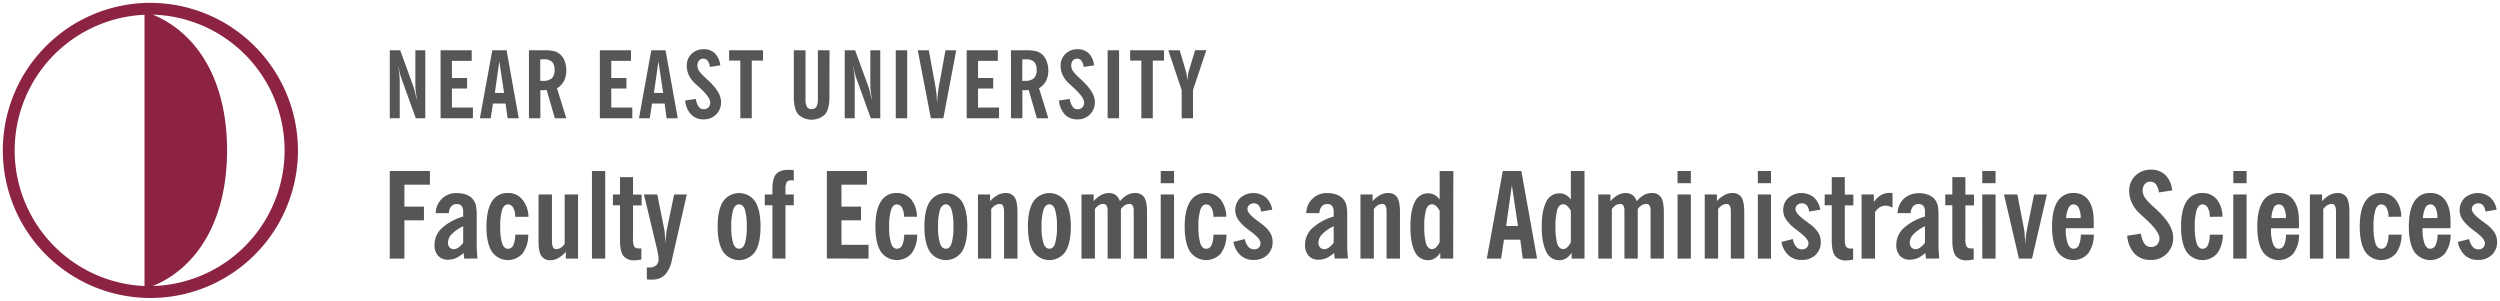
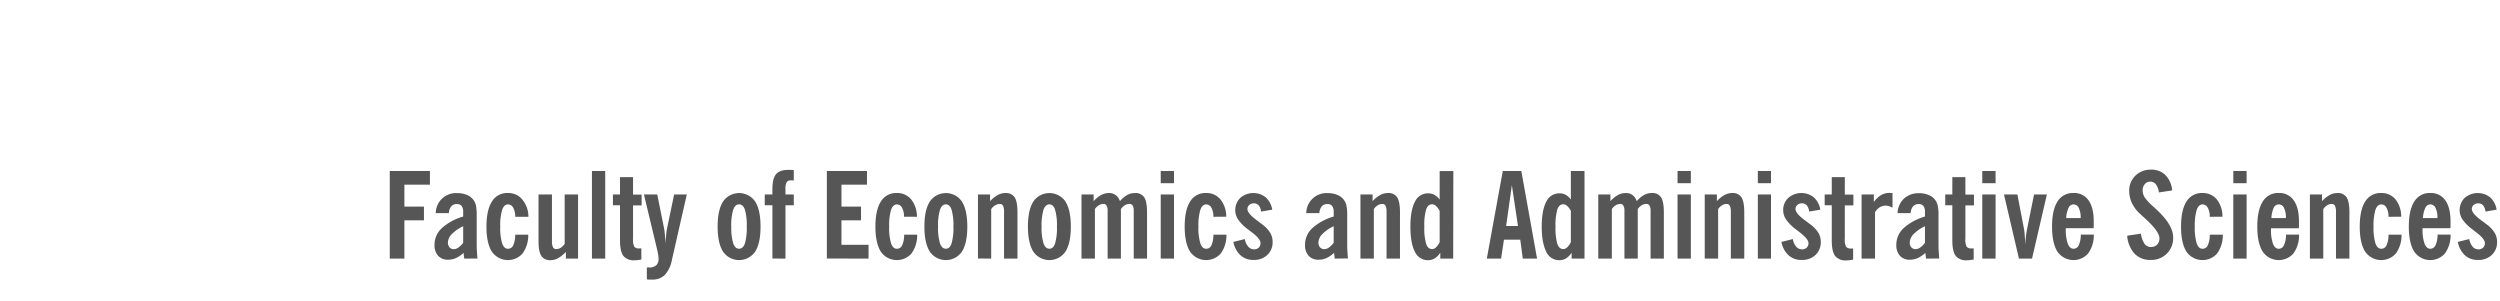
<svg xmlns="http://www.w3.org/2000/svg" id="katman_2" data-name="katman 2" viewBox="0 0 875.21 105.31">
  <defs>
    <style>.cls-1-faculty-of-economics-and-administrative-sciences-mobil{fill:#8d2342;}.cls-2-faculty-of-economics-and-administrative-sciences-mobil{fill:#575656;}</style>
  </defs>
  <title>faculty-of-economics-and-administrative-sciences-mobil</title>
-   <path class="cls-1-faculty-of-economics-and-administrative-sciences-mobil" d="M52.65,1a51.66,51.66,0,1,0,51.66,51.65A51.75,51.75,0,0,0,52.65,1m-2.06,99.13a47.52,47.52,0,0,1,0-94.95v94.95Zm2.9-95a47.52,47.52,0,0,1,0,95c15.06-6.14,26-22.37,26-47.52S68.54,11.28,53.49,5.14Z" />
-   <path class="cls-2-faculty-of-economics-and-administrative-sciences-mobil" d="M413.68,41.4V31.53L409,17.6h4L415.18,25a12.06,12.06,0,0,1,.29,1.4c.08.55.15,1.19.19,1.91.08-.82.15-1.51.23-2.06a7.21,7.21,0,0,1,.27-1.28l2.23-7.39h3.93l-4.67,13.93V41.4Zm-14.11,0V21.22h-3.93V17.6h11.87v3.62h-3.94V41.4Zm-11.8,0V17.6h4V41.4Zm-17-6.22,3.73-.55a6.38,6.38,0,0,0,1,2.72,2,2,0,0,0,1.72.89,2.21,2.21,0,0,0,1.68-.65,2.33,2.33,0,0,0,.63-1.72q0-1.9-4.26-5.7l-1-.91a9.3,9.3,0,0,1-2.2-2.89,7.59,7.59,0,0,1-.77-3.29,5.6,5.6,0,0,1,1.68-4.2,5.84,5.84,0,0,1,4.27-1.64,5.39,5.39,0,0,1,3.93,1.46A6.86,6.86,0,0,1,383,22.88l-3.62.55a4.53,4.53,0,0,0-.78-2.16,1.83,1.83,0,0,0-1.49-.74,1.91,1.91,0,0,0-1.52.66,2.53,2.53,0,0,0-.57,1.72,3.54,3.54,0,0,0,.52,1.84,13.45,13.45,0,0,0,2.32,2.51l.75.72q4.68,4.26,4.68,7.69a5.9,5.9,0,0,1-6.13,6.12,5.85,5.85,0,0,1-4.39-1.73A8.1,8.1,0,0,1,370.74,35.18ZM367,41.4h-4l-2.87-9.89c-.24,0-.51,0-.8.06s-.57,0-.85,0h-.56V41.4h-4V17.6h5.27a15.41,15.41,0,0,1,3.46.29,5.81,5.81,0,0,1,2,1,5.58,5.58,0,0,1,1.69,2.37A8.86,8.86,0,0,1,367,24.6a8,8,0,0,1-.82,3.74,6.12,6.12,0,0,1-2.44,2.53Zm-9.11-13.1a2.22,2.22,0,0,0,.37,0l.54,0a4.49,4.49,0,0,0,3.16-.9,4,4,0,0,0,.94-3,3.71,3.71,0,0,0-.9-2.77,4.15,4.15,0,0,0-2.93-.87c-.24,0-.59,0-1.07.05l-.11,0ZM338.42,41.4V17.6h10.9v3.71H342.4v6h5.31V31H342.4v6.64h7.35V41.4Zm-12.54,0-4.59-23.8h3.88l2.34,12.83c.13.72.24,1.58.34,2.59s.16,2.12.21,3.32q.09-1.87.24-3.3c.09-.94.21-1.79.34-2.55L331,17.6h3.76l-4.51,23.8Zm-12.29,0V17.6h4V41.4Zm-17.87,0V17.6h3.64L304,30.3a18.87,18.87,0,0,1,.56,1.9c.18.72.36,1.53.52,2.39h.13c-.16-1-.29-1.9-.39-2.71a19.54,19.54,0,0,1-.13-2.1V17.6h3.48V41.4h-3.32l-4.95-13.71c-.25-.7-.47-1.4-.65-2.1s-.32-1.4-.43-2.1h-.13a20.69,20.69,0,0,1,.4,2.62,27.32,27.32,0,0,1,.13,2.76V41.4ZM290.37,34c0,2.73-.5,4.74-1.5,6a6.84,6.84,0,0,1-9.47,0c-1-1.27-1.5-3.27-1.5-6V17.6H282V34.66a5.51,5.51,0,0,0,.49,2.74,1.76,1.76,0,0,0,1.63.78,1.85,1.85,0,0,0,1.71-.82,6.09,6.09,0,0,0,.5-2.92V17.6h4.07ZM259.18,41.4V21.22h-3.93V17.6h11.87v3.62h-3.94V41.4Zm-19.31-6.22,3.73-.55a6.53,6.53,0,0,0,1,2.72,2.05,2.05,0,0,0,1.72.89,2.24,2.24,0,0,0,1.69-.65,2.33,2.33,0,0,0,.62-1.72c0-1.27-1.41-3.17-4.25-5.7l-1-.91a9.26,9.26,0,0,1-2.19-2.89,7.59,7.59,0,0,1-.77-3.29,5.63,5.63,0,0,1,1.67-4.2,5.87,5.87,0,0,1,4.27-1.64,5.42,5.42,0,0,1,3.94,1.46,6.91,6.91,0,0,1,1.85,4.18l-3.62.55a4.53,4.53,0,0,0-.78-2.16,1.85,1.85,0,0,0-1.5-.74,1.89,1.89,0,0,0-1.51.66,2.49,2.49,0,0,0-.58,1.72,3.55,3.55,0,0,0,.53,1.84A13.67,13.67,0,0,0,247,27.26l.76.72q4.68,4.26,4.67,7.69a5.89,5.89,0,0,1-6.13,6.12,5.84,5.84,0,0,1-4.38-1.73A8,8,0,0,1,239.87,35.18ZM223.7,41.4,228,17.6h5l4.27,23.8h-3.9l-.69-5.15h-4.42l-.79,5.15Zm5.24-8.86h3.23L230.5,21.48ZM210,41.4V17.6h10.9v3.71H214v6h5.31V31H214v6.64h7.36V41.4Zm-11.75,0h-4l-2.87-9.89c-.24,0-.51,0-.8.06s-.57,0-.85,0h-.56V41.4h-4V17.6h5.28a15.37,15.37,0,0,1,3.45.29,5.73,5.73,0,0,1,2.05,1,5.58,5.58,0,0,1,1.69,2.37,8.86,8.86,0,0,1,.61,3.36,8,8,0,0,1-.82,3.74,6.12,6.12,0,0,1-2.44,2.53Zm-9.12-13.1a2.22,2.22,0,0,0,.37,0l.54,0a4.53,4.53,0,0,0,3.17-.9,4.09,4.09,0,0,0,.93-3,3.71,3.71,0,0,0-.9-2.77,4.15,4.15,0,0,0-2.93-.87c-.23,0-.59,0-1.06.05l-.12,0ZM168,41.4l4.34-23.8h5l4.27,23.8h-3.91L177,36.25h-4.43l-.78,5.15Zm5.24-8.86h3.22l-1.66-11.06ZM154.24,41.4V17.6h10.9v3.71h-6.93v6h5.31V31h-5.31v6.64h7.35V41.4Zm-17.78,0V17.6h3.64l4.62,12.7a18.87,18.87,0,0,1,.56,1.9c.18.72.36,1.53.52,2.39h.13c-.16-1-.29-1.9-.39-2.71a19.54,19.54,0,0,1-.13-2.1V17.6h3.48V41.4h-3.32l-4.95-13.71c-.25-.7-.47-1.4-.65-2.1s-.32-1.4-.43-2.1h-.13a20.69,20.69,0,0,1,.4,2.62,27.32,27.32,0,0,1,.13,2.76V41.4Z" />
  <path class="cls-2-faculty-of-economics-and-administrative-sciences-mobil" d="M848.23,76.35h5.08a7.82,7.82,0,0,0-.66-3.54,2,2,0,0,0-1.82-1.25,1.93,1.93,0,0,0-1.74,1.16,9.71,9.71,0,0,0-.86,3.63m5.12,5.79,4.57,0a10.94,10.94,0,0,1-2,6.61,6.83,6.83,0,0,1-10.73-.65q-1.9-3-1.9-8.77t1.9-8.76a6.22,6.22,0,0,1,5.61-3,6.06,6.06,0,0,1,5.26,2.56q1.83,2.55,1.83,7.37c0,.65,0,1.13,0,1.46s0,.66-.07.94H848.1v.29a14.61,14.61,0,0,0,.7,5.13c.47,1.17,1.14,1.76,2,1.76a2,2,0,0,0,1.84-1.25A8.7,8.7,0,0,0,853.35,82.14Zm-17.18-6.25a6.23,6.23,0,0,0-.69-3.15,2.06,2.06,0,0,0-1.82-1.18c-.93,0-1.61.64-2.06,1.91a19.2,19.2,0,0,0-.66,5.86,19.07,19.07,0,0,0,.66,5.86c.45,1.27,1.13,1.9,2.06,1.9a2,2,0,0,0,1.84-1.25,8.66,8.66,0,0,0,.67-3.69l4.57,0a10.84,10.84,0,0,1-2,6.6,6.83,6.83,0,0,1-10.73-.65q-1.9-3-1.9-8.77t1.9-8.76a6.22,6.22,0,0,1,5.61-3,6.29,6.29,0,0,1,5,2.22,9.59,9.59,0,0,1,2,6.09ZM808.66,90.53V68.08h4.25v2.35a10.33,10.33,0,0,1,2.66-2.15,5.54,5.54,0,0,1,2.66-.7,3.61,3.61,0,0,1,3.26,1.47c.65,1,1,2.72,1,5.23V90.53h-4.7V74.07a4.5,4.5,0,0,0-.35-2,1.12,1.12,0,0,0-1.07-.66,3.14,3.14,0,0,0-1.65.44,4.75,4.75,0,0,0-1.38,1.35V90.53ZM795.18,76.35h5.08a7.69,7.69,0,0,0-.66-3.54,2,2,0,0,0-1.82-1.25A1.93,1.93,0,0,0,796,72.72,9.91,9.91,0,0,0,795.18,76.35Zm5.12,5.79,4.57,0a10.87,10.87,0,0,1-2,6.61,6.83,6.83,0,0,1-10.73-.65q-1.9-3-1.9-8.77t1.9-8.76a6.22,6.22,0,0,1,5.61-3A6,6,0,0,1,803,70.14q1.83,2.55,1.83,7.37c0,.65,0,1.13,0,1.46s0,.66-.06.94h-9.73v.29a14.38,14.38,0,0,0,.7,5.13c.46,1.17,1.14,1.76,2,1.76a2,2,0,0,0,1.84-1.25A8.7,8.7,0,0,0,800.3,82.14Zm-18.46,8.39V68.08h4.66V90.53Zm0-26.39V59.86h4.66v4.28ZM773.6,75.89a6.23,6.23,0,0,0-.69-3.15,2.06,2.06,0,0,0-1.83-1.18c-.92,0-1.61.64-2.05,1.91a19.14,19.14,0,0,0-.67,5.86,19,19,0,0,0,.67,5.86c.44,1.27,1.13,1.9,2.05,1.9a2,2,0,0,0,1.85-1.25,8.66,8.66,0,0,0,.67-3.69l4.57,0a10.84,10.84,0,0,1-2,6.6,6.83,6.83,0,0,1-10.73-.65q-1.89-3-1.89-8.77t1.89-8.76a6.24,6.24,0,0,1,5.61-3,6.31,6.31,0,0,1,5,2.22,9.59,9.59,0,0,1,2,6.09Zm-28.9,6.63,4.81-.72a8.19,8.19,0,0,0,1.23,3.51A2.61,2.61,0,0,0,753,86.46a2.89,2.89,0,0,0,2.18-.83,3.07,3.07,0,0,0,.8-2.23q0-2.45-5.48-7.35c-.57-.51-1-.89-1.27-1.17a11.8,11.8,0,0,1-2.83-3.72,9.79,9.79,0,0,1-1-4.25,7.25,7.25,0,0,1,2.15-5.4A7.56,7.56,0,0,1,753,59.39a7,7,0,0,1,5.07,1.88,8.83,8.83,0,0,1,2.38,5.39l-4.66.71a5.71,5.71,0,0,0-1-2.78,2.39,2.39,0,0,0-1.93-1,2.45,2.45,0,0,0-2,.86,3.23,3.23,0,0,0-.75,2.22,4.59,4.59,0,0,0,.68,2.37,17.14,17.14,0,0,0,3,3.24l1,.92q6,5.49,6,9.91a7.59,7.59,0,0,1-7.9,7.89,7.49,7.49,0,0,1-5.65-2.23A10.38,10.38,0,0,1,744.7,82.52Zm-21.37-6.17h5.08a7.82,7.82,0,0,0-.66-3.54,2,2,0,0,0-1.83-1.25,1.93,1.93,0,0,0-1.73,1.16A9.52,9.52,0,0,0,723.33,76.35Zm5.12,5.79,4.56,0a10.87,10.87,0,0,1-2,6.61,6.83,6.83,0,0,1-10.73-.65q-1.89-3-1.89-8.77t1.89-8.76a6.24,6.24,0,0,1,5.61-3,6.07,6.07,0,0,1,5.27,2.56c1.22,1.7,1.82,4.16,1.82,7.37,0,.65,0,1.13,0,1.46s0,.66-.06.94H723.2v.29a14.38,14.38,0,0,0,.7,5.13c.46,1.17,1.14,1.76,2,1.76a2,2,0,0,0,1.85-1.25A8.7,8.7,0,0,0,728.45,82.14ZM706.8,90.53l-5.24-22.45h4.69l2.36,12.27a18,18,0,0,1,.21,1.93c.08,1,.16,2.13.24,3.54,0-1,.08-1.93.16-2.8s.2-1.69.35-2.47l2.52-12.47h4.49l-5.2,22.45Zm-12.84,0V68.08h4.66V90.53Zm0-26.39V59.86h4.66v4.28ZM681,71.86V68.08h2.48V62h4.57v6.13h3v3.78h-3V83.52a5.72,5.72,0,0,0,.44,2.86,2.07,2.07,0,0,0,1.72.58,3.24,3.24,0,0,0,.38,0l.37,0v3.89c-.46.08-.89.15-1.29.2a11,11,0,0,1-1.11.07,4.57,4.57,0,0,1-3.91-1.57q-1.17-1.58-1.17-5.4V71.86ZM673.9,79.2a13.82,13.82,0,0,0-4,2.78,4.39,4.39,0,0,0-1.34,3,2.32,2.32,0,0,0,.58,1.62,1.89,1.89,0,0,0,1.47.63,2.85,2.85,0,0,0,1.59-.55A7.88,7.88,0,0,0,673.9,85Zm.37,11.33-.24-2a10,10,0,0,1-2.63,1.8,6.72,6.72,0,0,1-2.74.59,4.57,4.57,0,0,1-3.53-1.37,5.49,5.49,0,0,1-1.26-3.84,7.92,7.92,0,0,1,2.5-5.79,18.89,18.89,0,0,1,7.53-4.11V74.2a3.33,3.33,0,0,0-.54-2.09,2,2,0,0,0-1.69-.67,2.45,2.45,0,0,0-1.95.82,3.9,3.9,0,0,0-.82,2.35l-4.6,0a7.41,7.41,0,0,1,2.27-5.1,7.48,7.48,0,0,1,5.27-1.87,8.34,8.34,0,0,1,3.33.62A5.12,5.12,0,0,1,678.38,72a17.44,17.44,0,0,1,.26,3.49v9.3c0,1.13,0,2.15.07,3.1s.1,1.82.2,2.62Zm-22.56,0V68.08H656v2.64a9,9,0,0,1,2.55-2.44,5.9,5.9,0,0,1,2.94-.75c.21,0,.51,0,.93.07l.12,0V72.7a7.94,7.94,0,0,0-1.31-.55,3.37,3.37,0,0,0-1-.16,4,4,0,0,0-2.13.55,5.21,5.21,0,0,0-1.68,1.74V90.53ZM638.79,71.86V68.08h2.48V62h4.57v6.13h3v3.78h-3V83.52a5.72,5.72,0,0,0,.44,2.86A2.07,2.07,0,0,0,648,87a3.24,3.24,0,0,0,.38,0l.37,0v3.89c-.46.08-.89.15-1.29.2a11,11,0,0,1-1.11.07,4.57,4.57,0,0,1-3.91-1.57q-1.17-1.58-1.17-5.4V71.86ZM623.65,84.69l4-1a5.32,5.32,0,0,0,1.17,2.67,2.65,2.65,0,0,0,2,.94,2.3,2.3,0,0,0,1.66-.6,2.05,2.05,0,0,0,.64-1.57q0-1.47-3.18-3.89c-.68-.53-1.22-.93-1.59-1.23a14.35,14.35,0,0,1-3.14-3.28,5.65,5.65,0,0,1-.94-3.1,5.71,5.71,0,0,1,1.78-4.35A7,7,0,0,1,635,69.1a7.4,7.4,0,0,1,2.26,4.3l-3.91.67a4,4,0,0,0-.83-2.19,2.19,2.19,0,0,0-1.71-.69,2.26,2.26,0,0,0-1.59.57,1.83,1.83,0,0,0-.64,1.43q0,1.56,3.48,4.08l1.84,1.37a11,11,0,0,1,2.71,2.91,6.2,6.2,0,0,1,.82,3.13,6.06,6.06,0,0,1-1.86,4.58A6.74,6.74,0,0,1,630.69,91a6.57,6.57,0,0,1-4.58-1.65A8.47,8.47,0,0,1,623.65,84.69Zm-8.26,5.84V68.08H620V90.53Zm0-26.39V59.86H620v4.28ZM596.8,90.53V68.08h4.25v2.35a10.33,10.33,0,0,1,2.66-2.15,5.57,5.57,0,0,1,2.66-.7,3.63,3.63,0,0,1,3.27,1.47c.65,1,1,2.72,1,5.23V90.53h-4.7V74.07a4.5,4.5,0,0,0-.35-2,1.12,1.12,0,0,0-1.06-.66,3.09,3.09,0,0,0-1.65.44,4.77,4.77,0,0,0-1.39,1.35V90.53Zm-9.52,0V68.08h4.66V90.53Zm0-26.39V59.86h4.66v4.28ZM559.53,90.53V68.08h4.25v2.35a10.37,10.37,0,0,1,2.66-2.17,5.69,5.69,0,0,1,2.66-.68,4,4,0,0,1,2.41.7A4.51,4.51,0,0,1,573,70.43a9.58,9.58,0,0,1,2.55-2.17,5.6,5.6,0,0,1,2.66-.68,3.61,3.61,0,0,1,3.28,1.47c.64,1,1,2.72,1,5.23V90.53h-4.65V73.71a3.3,3.3,0,0,0-.37-1.72,1.19,1.19,0,0,0-1.07-.59,3.16,3.16,0,0,0-1.62.42,5.06,5.06,0,0,0-1.43,1.37V90.53h-4.66V73.71a3.3,3.3,0,0,0-.37-1.72,1.16,1.16,0,0,0-1-.59,3.09,3.09,0,0,0-1.65.44,4.77,4.77,0,0,0-1.39,1.35V90.53Zm-4.82,0H550.2V88.44a6.14,6.14,0,0,1-1.93,2,4.47,4.47,0,0,1-2.38.65,4.94,4.94,0,0,1-4.59-3c-1-2-1.57-4.9-1.57-8.72s.53-6.71,1.57-8.69a5,5,0,0,1,4.58-3,4.67,4.67,0,0,1,2.23.51,5.64,5.64,0,0,1,1.82,1.67v-10h4.78Zm-4.78-5.76V73.83a6,6,0,0,0-1.27-1.71,2.08,2.08,0,0,0-1.35-.61c-1,0-1.68.61-2.11,1.8a20.22,20.22,0,0,0-.64,6,20.44,20.44,0,0,0,.64,6.09c.43,1.2,1.13,1.8,2.11,1.8a2.06,2.06,0,0,0,1.37-.64A6.48,6.48,0,0,0,549.93,84.77Zm-29.42,5.76,5.59-30.67h6.49l5.51,30.67h-5l-.88-6.63h-5.71l-1,6.63Zm6.76-11.41h4.15l-2.14-14.26ZM508.74,90.53h-4.52V88.44a6,6,0,0,1-1.93,2,4.47,4.47,0,0,1-2.38.65,4.94,4.94,0,0,1-4.59-3q-1.56-3-1.56-8.72t1.56-8.69a5,5,0,0,1,4.58-3,4.67,4.67,0,0,1,2.23.51A5.64,5.64,0,0,1,504,69.88v-10h4.79ZM504,84.77V73.83a6,6,0,0,0-1.27-1.71,2.06,2.06,0,0,0-1.35-.61c-1,0-1.68.61-2.1,1.8a19.82,19.82,0,0,0-.65,6,20,20,0,0,0,.65,6.09q.63,1.8,2.1,1.8a2,2,0,0,0,1.37-.64A6.1,6.1,0,0,0,504,84.77Zm-27.73,5.76V68.08h4.25v2.35a10.33,10.33,0,0,1,2.66-2.15,5.57,5.57,0,0,1,2.66-.7,3.63,3.63,0,0,1,3.27,1.47c.65,1,1,2.72,1,5.23V90.53h-4.7V74.07a4.5,4.5,0,0,0-.35-2,1.12,1.12,0,0,0-1.06-.66,3.09,3.09,0,0,0-1.65.44,4.77,4.77,0,0,0-1.39,1.35V90.53ZM466.9,79.2a13.54,13.54,0,0,0-4,2.78,4.39,4.39,0,0,0-1.34,3,2.36,2.36,0,0,0,.57,1.62,1.93,1.93,0,0,0,1.48.63,2.88,2.88,0,0,0,1.59-.55A7.88,7.88,0,0,0,466.9,85Zm.37,11.33-.24-2a10,10,0,0,1-2.63,1.8,6.72,6.72,0,0,1-2.74.59,4.56,4.56,0,0,1-3.53-1.37,5.49,5.49,0,0,1-1.26-3.84,7.88,7.88,0,0,1,2.5-5.79,18.82,18.82,0,0,1,7.53-4.11V74.2a3.26,3.26,0,0,0-.55-2.09,2,2,0,0,0-1.68-.67,2.44,2.44,0,0,0-1.95.82,3.9,3.9,0,0,0-.82,2.35l-4.6,0a7.08,7.08,0,0,1,7.54-7,8.38,8.38,0,0,1,3.33.62,5.23,5.23,0,0,1,2.3,1.74,5.1,5.1,0,0,1,.91,2,17.44,17.44,0,0,1,.26,3.49v9.3c0,1.13,0,2.15.06,3.1s.11,1.82.21,2.62Zm-35.48-5.84,4-1A5.42,5.42,0,0,0,437,86.35a2.63,2.63,0,0,0,2,.94,2.3,2.3,0,0,0,1.66-.6,2.08,2.08,0,0,0,.63-1.57c0-1-1-2.28-3.17-3.89L436.5,80a14.57,14.57,0,0,1-3.14-3.28,6,6,0,0,1,.85-7.45,7,7,0,0,1,8.92-.17,7.4,7.4,0,0,1,2.26,4.3l-3.91.67a4.21,4.21,0,0,0-.83-2.19,2.19,2.19,0,0,0-1.71-.69,2.31,2.31,0,0,0-1.6.57,1.85,1.85,0,0,0-.63,1.43q0,1.56,3.48,4.08L442,78.64a11,11,0,0,1,2.71,2.91,6.19,6.19,0,0,1,.81,3.13,6,6,0,0,1-1.86,4.58A6.72,6.72,0,0,1,438.83,91a6.56,6.56,0,0,1-4.58-1.65A8.47,8.47,0,0,1,431.79,84.69Zm-7-8.8a6.23,6.23,0,0,0-.69-3.15,2.06,2.06,0,0,0-1.83-1.18c-.92,0-1.61.64-2.05,1.91a19.14,19.14,0,0,0-.67,5.86,19,19,0,0,0,.67,5.86c.44,1.27,1.13,1.9,2.05,1.9a2,2,0,0,0,1.85-1.25,8.66,8.66,0,0,0,.67-3.69l4.57,0a10.84,10.84,0,0,1-2,6.6,6.83,6.83,0,0,1-10.73-.65q-1.89-3-1.89-8.77t1.89-8.76a6.24,6.24,0,0,1,5.61-3,6.31,6.31,0,0,1,5,2.22,9.59,9.59,0,0,1,2.05,6.09ZM406.35,90.53V68.08H411V90.53Zm0-26.39V59.86H411v4.28ZM378.61,90.53V68.08h4.25v2.35a10.37,10.37,0,0,1,2.66-2.17,5.69,5.69,0,0,1,2.66-.68,3.9,3.9,0,0,1,2.4.7,4.46,4.46,0,0,1,1.49,2.15,9.58,9.58,0,0,1,2.55-2.17,5.6,5.6,0,0,1,2.66-.68,3.64,3.64,0,0,1,3.28,1.47c.64,1,1,2.72,1,5.23V90.53h-4.66V73.71a3.21,3.21,0,0,0-.37-1.72,1.16,1.16,0,0,0-1.06-.59,3.11,3.11,0,0,0-1.62.42,5.22,5.22,0,0,0-1.44,1.37V90.53h-4.65V73.71a3.3,3.3,0,0,0-.37-1.72,1.17,1.17,0,0,0-1.05-.59,3.14,3.14,0,0,0-1.65.44,4.75,4.75,0,0,0-1.38,1.35V90.53ZM359.86,79.31c0-3.86.64-6.78,1.9-8.76a6.81,6.81,0,0,1,11.23,0q1.89,3,1.89,8.78c0,3.88-.63,6.81-1.89,8.77a6.82,6.82,0,0,1-11.23,0C360.5,86.1,359.86,83.18,359.86,79.31Zm4.78,0a19,19,0,0,0,.67,5.86c.45,1.27,1.13,1.9,2.06,1.9s1.61-.62,2-1.88a19.51,19.51,0,0,0,.65-5.88,19.63,19.63,0,0,0-.65-5.89c-.43-1.25-1.11-1.88-2-1.88s-1.61.64-2.06,1.91A19.14,19.14,0,0,0,364.64,79.33Zm-22.27,11.2V68.08h4.24v2.35a10.36,10.36,0,0,1,2.67-2.15,5.51,5.51,0,0,1,2.66-.7,3.61,3.61,0,0,1,3.26,1.47c.65,1,1,2.72,1,5.23V90.53h-4.7V74.07a4.36,4.36,0,0,0-.35-2,1.11,1.11,0,0,0-1.06-.66,3.14,3.14,0,0,0-1.65.44A4.63,4.63,0,0,0,347,73.19V90.53ZM323.62,79.31q0-5.79,1.9-8.76a6.81,6.81,0,0,1,11.23,0q1.89,3,1.89,8.78c0,3.88-.63,6.81-1.89,8.77a6.82,6.82,0,0,1-11.23,0Q323.62,85.11,323.62,79.31Zm4.78,0a19,19,0,0,0,.67,5.86c.44,1.27,1.13,1.9,2.06,1.9s1.61-.62,2-1.88a19.51,19.51,0,0,0,.65-5.88,19.63,19.63,0,0,0-.65-5.89c-.43-1.25-1.11-1.88-2-1.88s-1.62.64-2.06,1.91A19.14,19.14,0,0,0,328.4,79.33Zm-11.93-3.44a6.23,6.23,0,0,0-.69-3.15A2.06,2.06,0,0,0,314,71.56c-.92,0-1.61.64-2.05,1.91a19.14,19.14,0,0,0-.67,5.86,19,19,0,0,0,.67,5.86c.44,1.27,1.13,1.9,2.05,1.9a2,2,0,0,0,1.85-1.25,8.66,8.66,0,0,0,.67-3.69l4.57,0a10.84,10.84,0,0,1-2,6.6,6.83,6.83,0,0,1-10.73-.65q-1.89-3-1.89-8.77t1.89-8.76a6.24,6.24,0,0,1,5.61-3,6.31,6.31,0,0,1,5,2.22A9.59,9.59,0,0,1,321,75.89Zm-27,14.64V59.86h14.05v4.78h-8.94v7.68h6.85v4.82h-6.85V85.7h9.49v4.83Zm-19.06,0V71.86h-2.68V68.08h2.68V66.2q0-3.68,1.26-5.2c.83-1,2.23-1.52,4.22-1.52.31,0,.63,0,1,0l1,.1V63.2l-.6-.06h-.32a1.75,1.75,0,0,0-1.55.61,5,5,0,0,0-.44,2.57v1.76h2.91v3.78h-2.91V90.53ZM251.23,79.31c0-3.86.64-6.78,1.9-8.76a6.82,6.82,0,0,1,11.24,0c1.26,2,1.88,4.91,1.88,8.78s-.62,6.81-1.88,8.77a6.83,6.83,0,0,1-11.24,0C251.87,86.1,251.23,83.18,251.23,79.31Zm4.79,0a19.07,19.07,0,0,0,.66,5.86c.45,1.27,1.13,1.9,2.06,1.9s1.61-.62,2.05-1.88a19.92,19.92,0,0,0,.64-5.88,20,20,0,0,0-.64-5.89c-.44-1.25-1.12-1.88-2.05-1.88s-1.61.64-2.06,1.91A19.2,19.2,0,0,0,256,79.33ZM235.22,91a10.69,10.69,0,0,1-2.5,5.29,6.2,6.2,0,0,1-4.5,1.59q-.43,0-.87,0t-.9-.09V93.64h.62a3.92,3.92,0,0,0,2.65-.74,3,3,0,0,0,.83-2.33,8.59,8.59,0,0,0-.17-1.54q-.15-1-.75-3.42l-4.2-17.53h4.67l2.44,12.18c.05.27.12.81.2,1.63s.18,1.91.29,3.27c.05-1.18.12-2.19.19-3a15.07,15.07,0,0,1,.23-1.83L236,68.08h4.44ZM214.57,71.86V68.08h2.48V62h4.57v6.13h3v3.78h-3V83.52a5.72,5.72,0,0,0,.44,2.86,2,2,0,0,0,1.71.58,3.07,3.07,0,0,0,.38,0l.38,0v3.89c-.46.08-.9.15-1.29.2s-.77.07-1.11.07a4.61,4.61,0,0,1-3.92-1.57q-1.16-1.58-1.16-5.4V71.86Zm-7.34,18.67V59.86h4.65V90.53Zm-4.86-22.45V90.53H198.1V88.17a11,11,0,0,1-2.69,2.2,5.39,5.39,0,0,1-2.6.71,3.6,3.6,0,0,1-3.28-1.48q-1-1.47-1-5.24V68.08h4.7V84.53a4.53,4.53,0,0,0,.36,2,1.14,1.14,0,0,0,1.07.67,3.08,3.08,0,0,0,1.63-.45,4.59,4.59,0,0,0,1.39-1.39V68.08Zm-22,7.81a6.23,6.23,0,0,0-.7-3.15,2.06,2.06,0,0,0-1.82-1.18c-.93,0-1.61.64-2.06,1.91a19.2,19.2,0,0,0-.66,5.86,19.07,19.07,0,0,0,.66,5.86c.45,1.27,1.13,1.9,2.06,1.9a2,2,0,0,0,1.84-1.25,8.8,8.8,0,0,0,.68-3.69l4.56,0a10.77,10.77,0,0,1-2,6.6,6.83,6.83,0,0,1-10.73-.65q-1.91-3-1.9-8.77t1.9-8.76a6.22,6.22,0,0,1,5.61-3,6.29,6.29,0,0,1,5,2.22A9.53,9.53,0,0,1,185,75.89ZM162.15,79.2a13.82,13.82,0,0,0-4,2.78,4.39,4.39,0,0,0-1.34,3,2.32,2.32,0,0,0,.58,1.62,1.89,1.89,0,0,0,1.47.63,2.85,2.85,0,0,0,1.59-.55A7.88,7.88,0,0,0,162.15,85Zm.37,11.33-.24-2a10,10,0,0,1-2.63,1.8,6.72,6.72,0,0,1-2.74.59,4.57,4.57,0,0,1-3.53-1.37,5.49,5.49,0,0,1-1.26-3.84,7.88,7.88,0,0,1,2.5-5.79,18.82,18.82,0,0,1,7.53-4.11V74.2a3.33,3.33,0,0,0-.54-2.09,2,2,0,0,0-1.69-.67,2.45,2.45,0,0,0-1.95.82,3.9,3.9,0,0,0-.82,2.35l-4.6,0a7.08,7.08,0,0,1,7.54-7,8.34,8.34,0,0,1,3.33.62A5.12,5.12,0,0,1,166.63,72a17.44,17.44,0,0,1,.26,3.49v9.3c0,1.13,0,2.15.07,3.1s.1,1.82.2,2.62Zm697.93-5.84,4-1a5.42,5.42,0,0,0,1.18,2.67,2.62,2.62,0,0,0,2,.94,2.32,2.32,0,0,0,1.66-.6,2.08,2.08,0,0,0,.63-1.57c0-1-1-2.28-3.17-3.89L865.16,80A14.57,14.57,0,0,1,862,76.72a6,6,0,0,1,.85-7.45,7,7,0,0,1,8.92-.17,7.4,7.4,0,0,1,2.26,4.3l-3.91.67a4.21,4.21,0,0,0-.83-2.19,2.2,2.2,0,0,0-1.71-.69,2.29,2.29,0,0,0-1.6.57,1.85,1.85,0,0,0-.63,1.43q0,1.56,3.48,4.08l1.84,1.37a10.77,10.77,0,0,1,2.7,2.91,6.1,6.1,0,0,1,.82,3.13,6,6,0,0,1-1.86,4.58A6.72,6.72,0,0,1,867.49,91a6.6,6.6,0,0,1-4.59-1.65A8.46,8.46,0,0,1,860.45,84.69Zm-724,5.84V59.86h14.06v4.78h-8.94v7.68h6.85v4.82h-6.85V90.53Z" />
</svg>